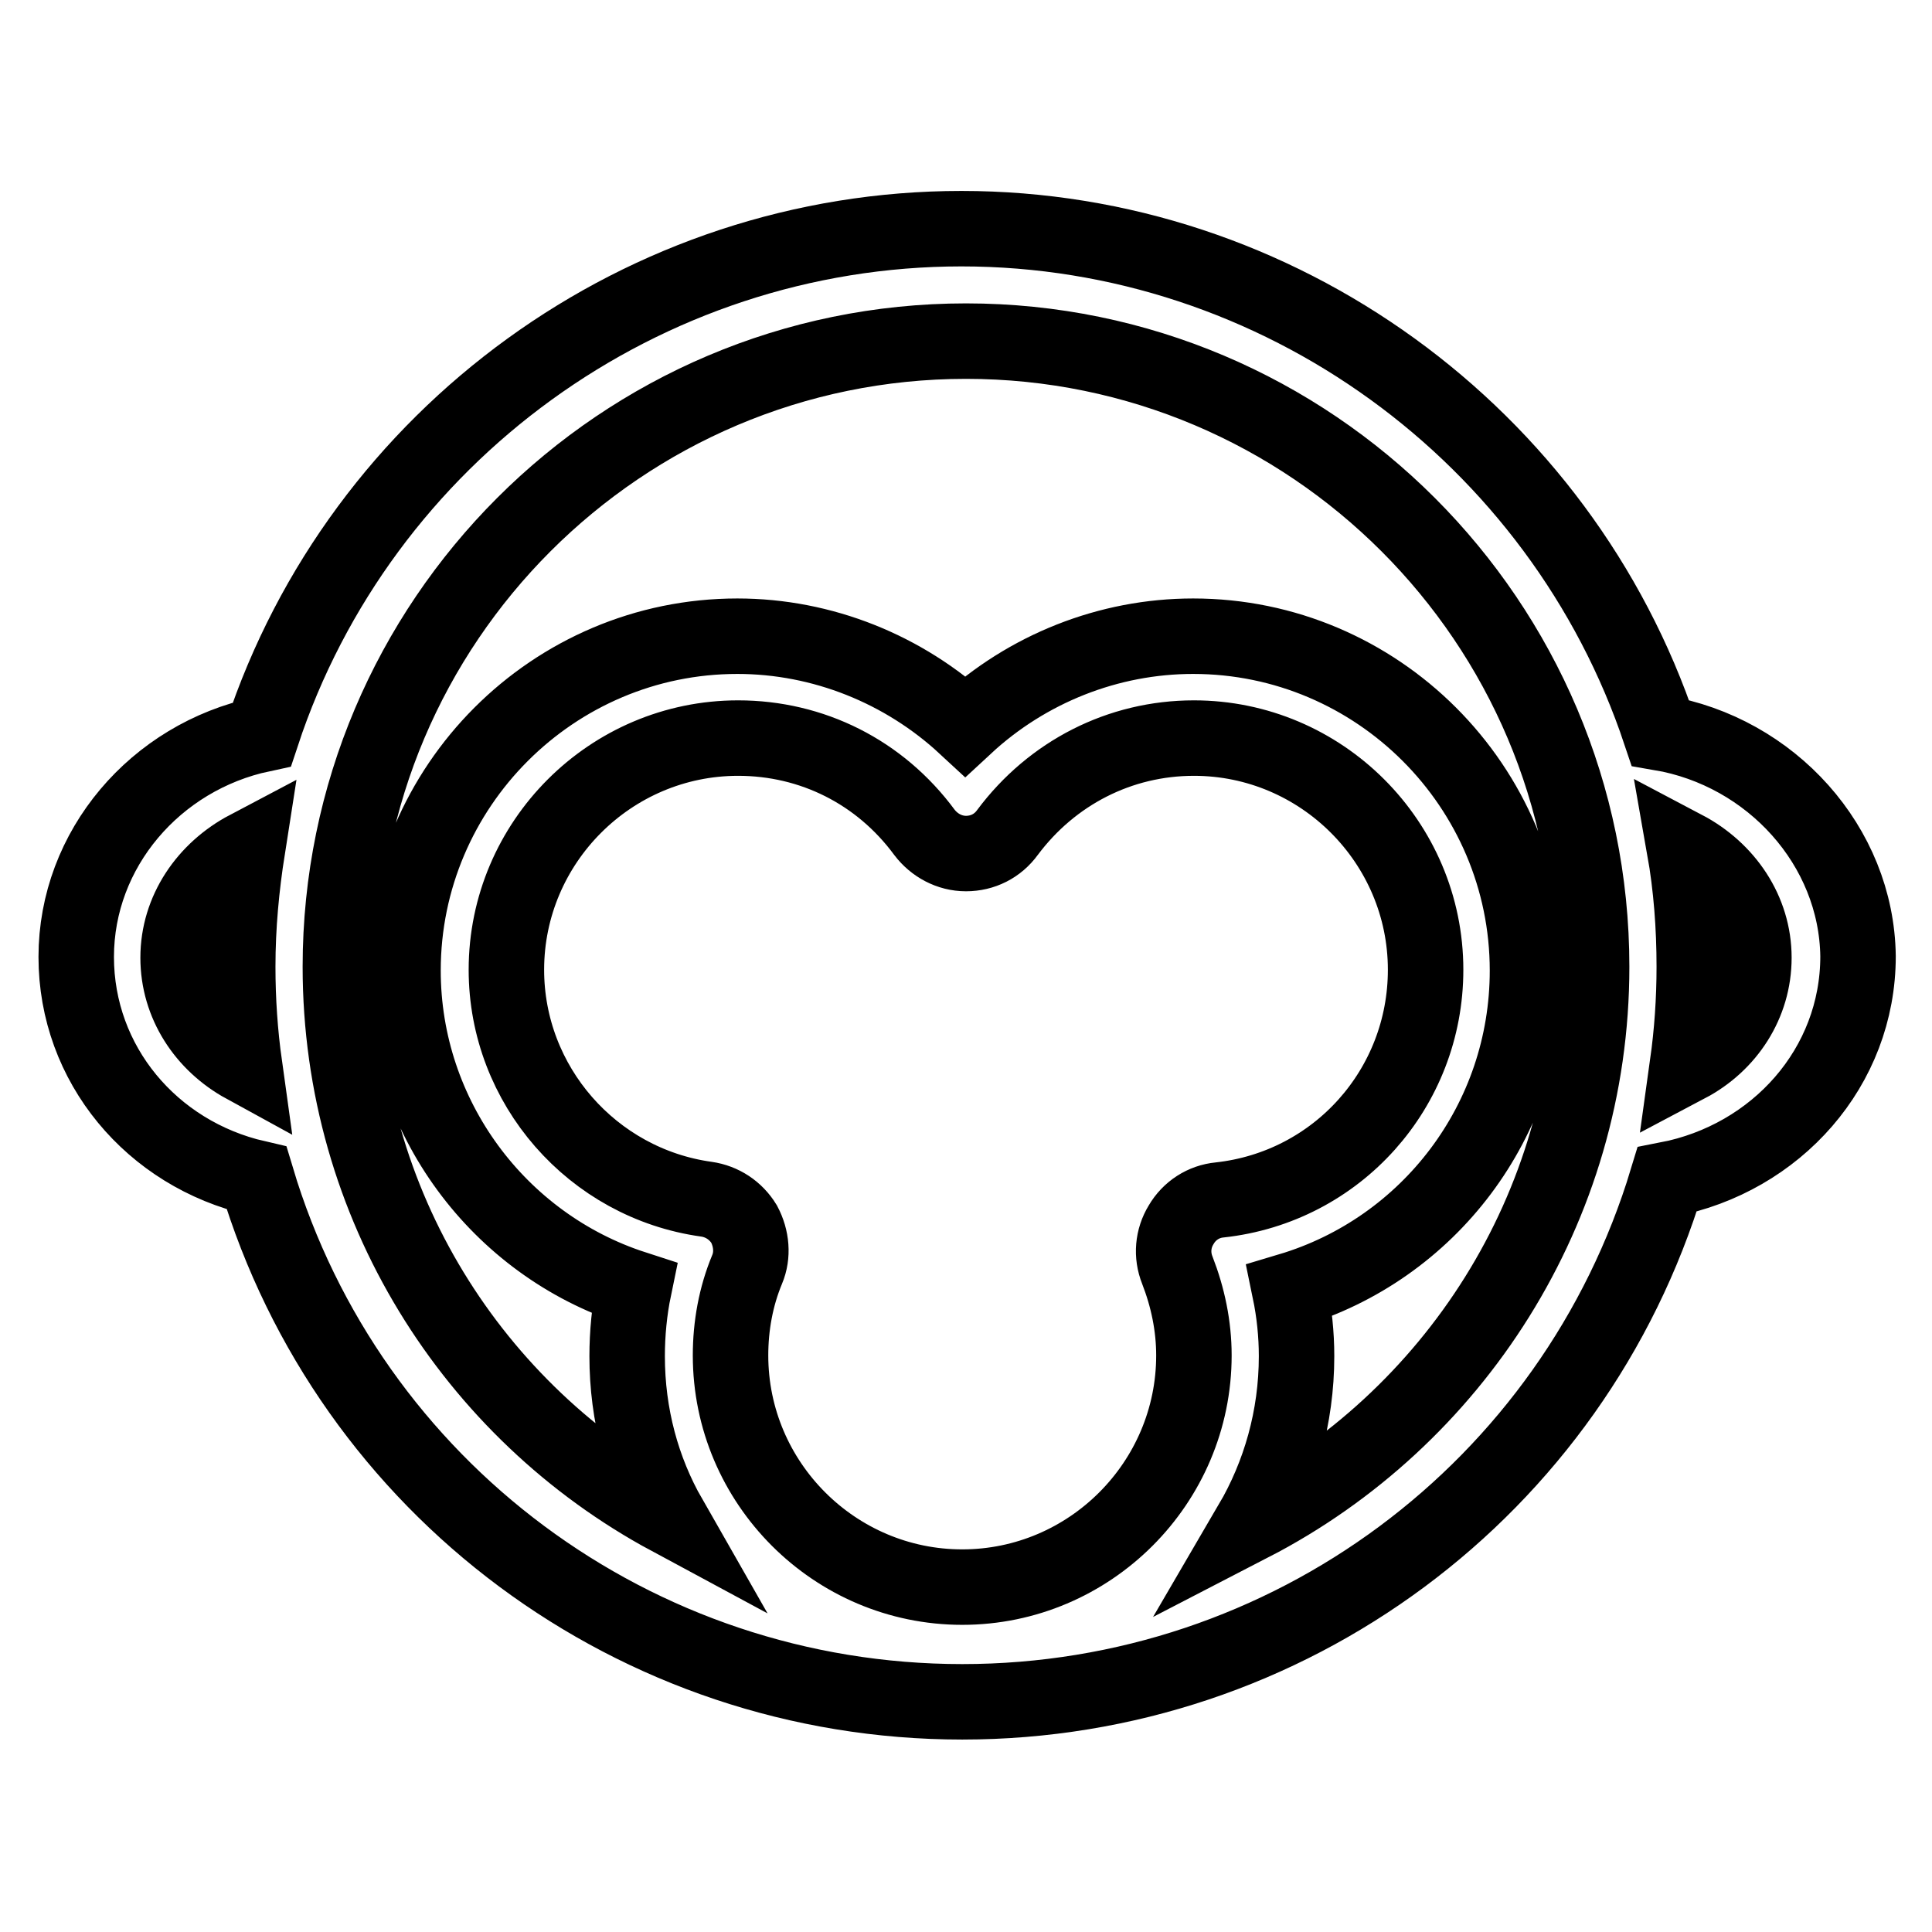
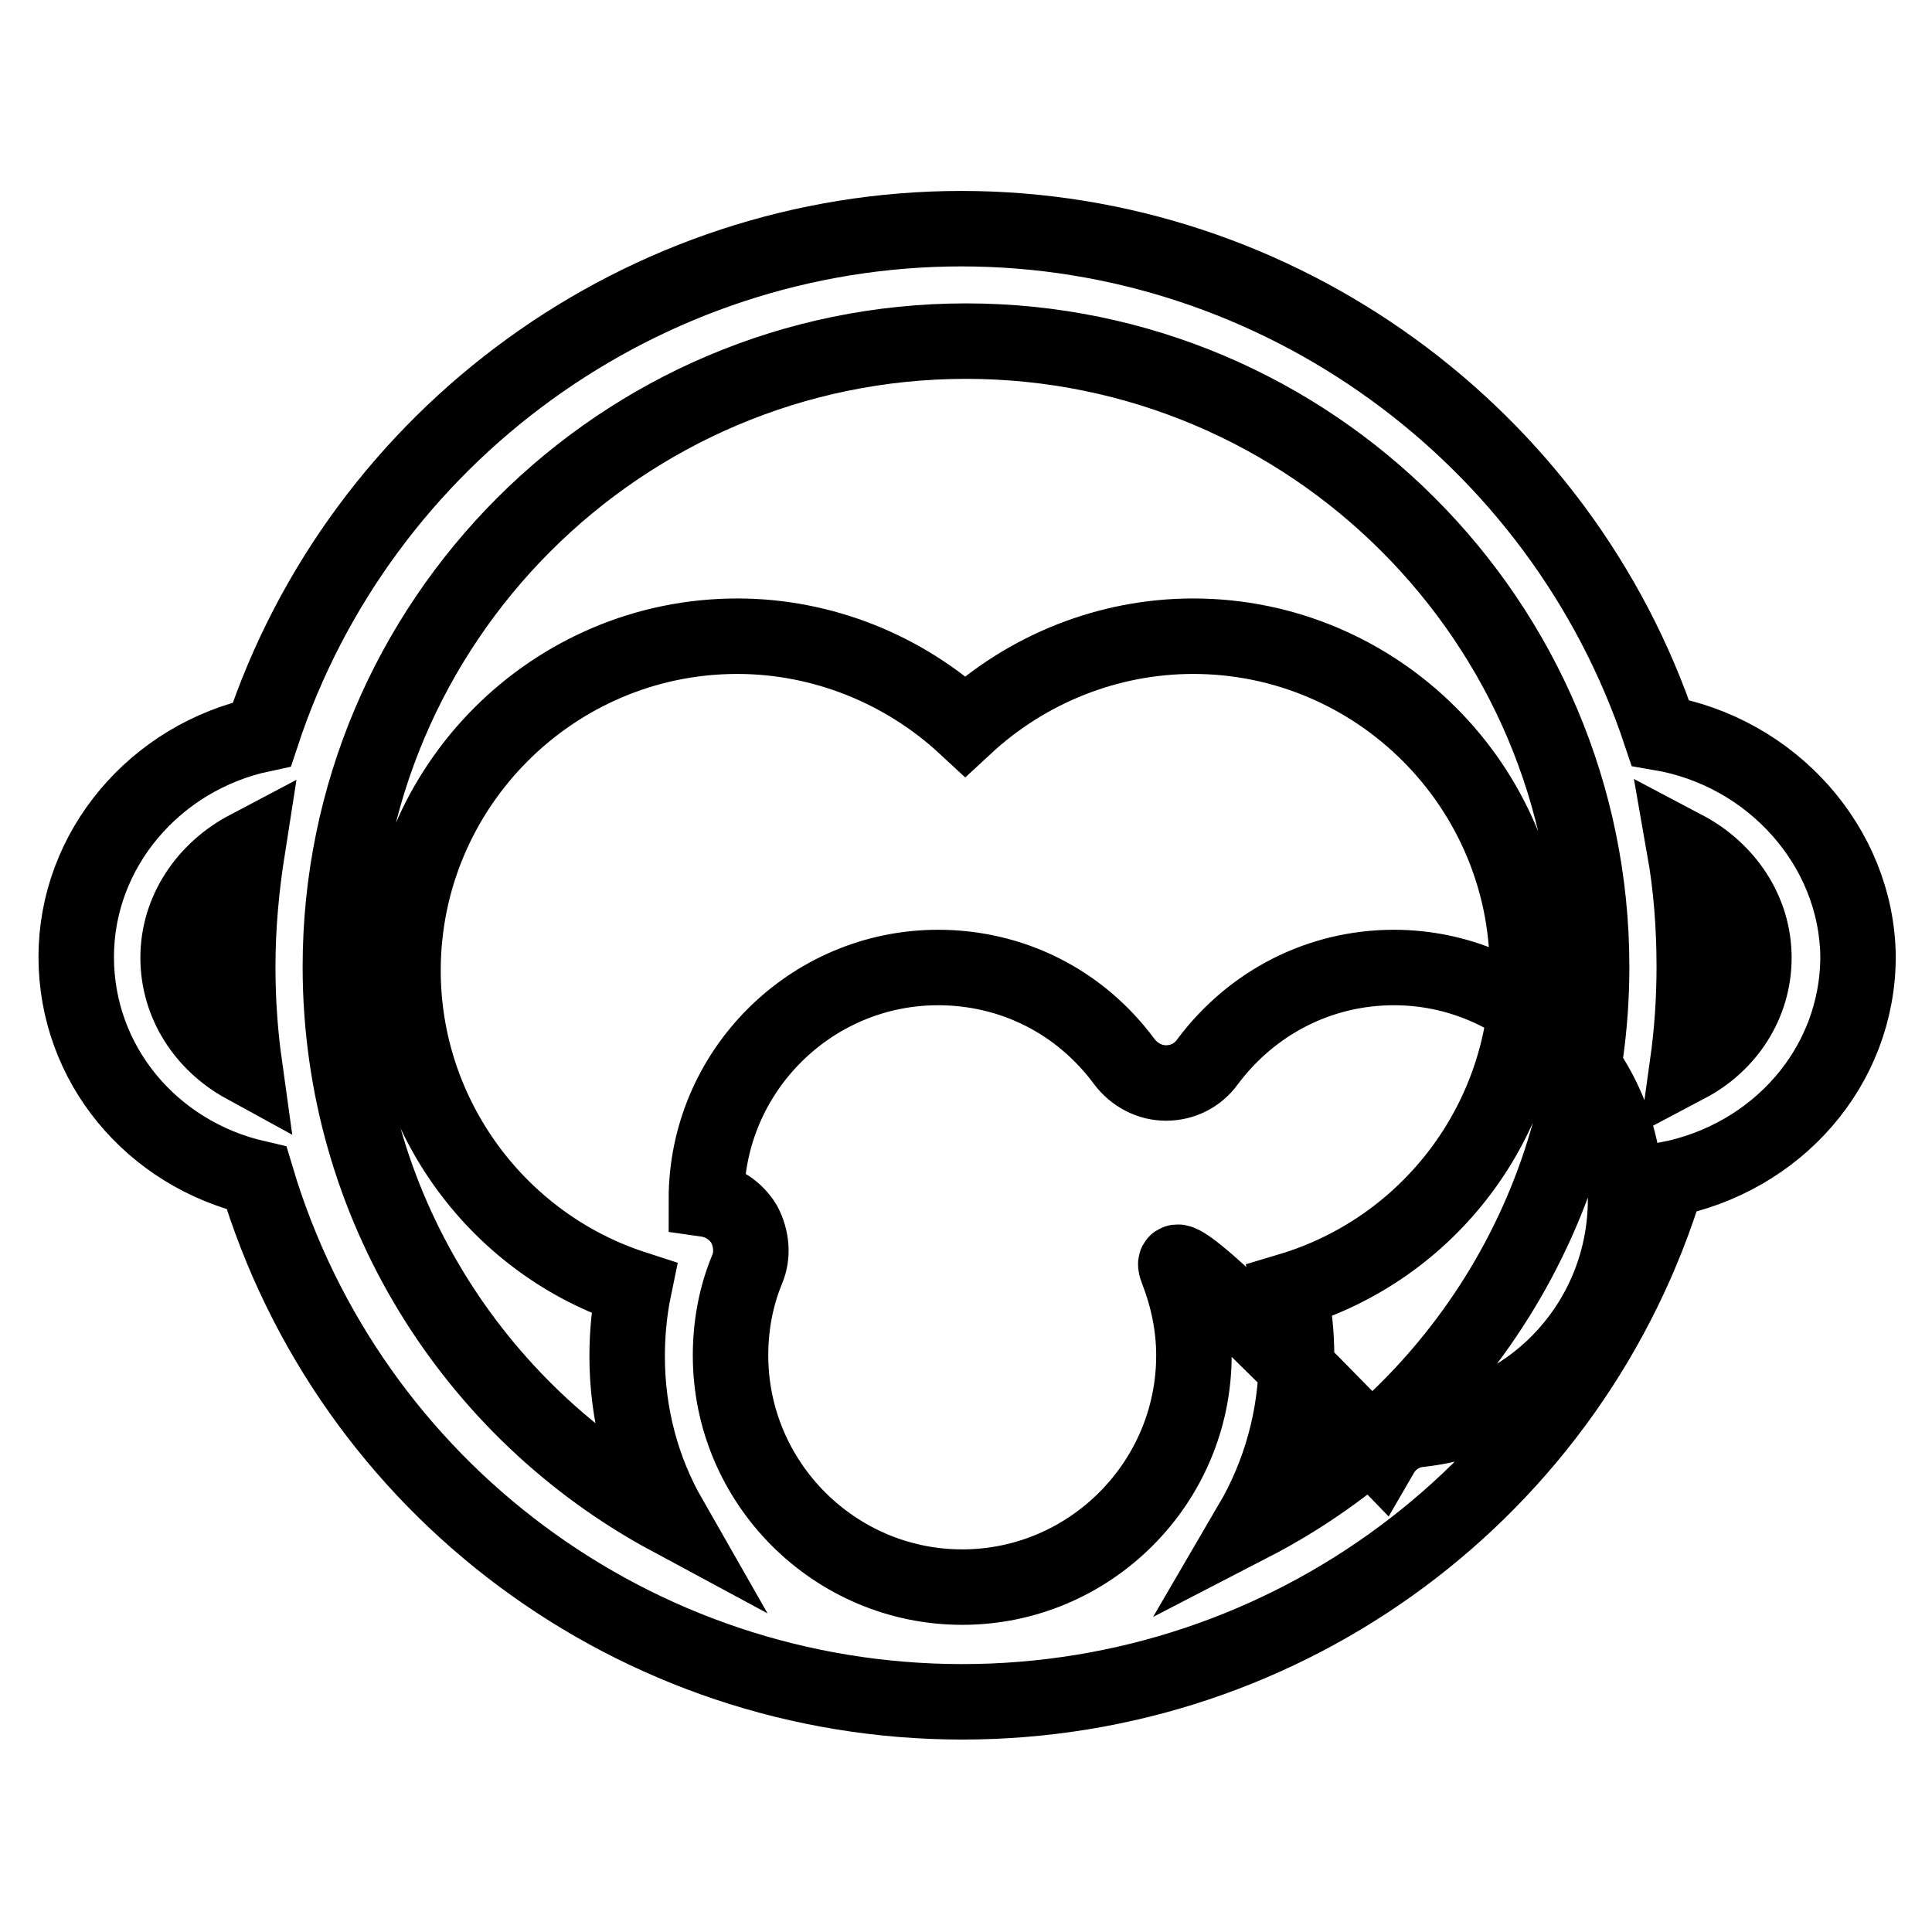
<svg xmlns="http://www.w3.org/2000/svg" version="1.1" x="0px" y="0px" viewBox="0 0 256 256" enable-background="new 0 0 256 256" xml:space="preserve">
  <g>
-     <path stroke-width="10" fill-opacity="0" stroke="#000000" d="M220,97.1c-13.2-39.5-50.6-66.8-92.6-66.8c-42.1,0-79.6,27.3-92.7,67c-14.1,3-24.6,15.2-24.6,29.5 c0,14.2,10,26.1,23.9,29.3c12.3,41.1,50.2,69.4,93.5,69.4c43.2,0,81-28.2,93.4-69.2c14.5-2.8,25.3-14.9,25.3-29.6 C246,112.1,234.7,99.6,220,97.1z M165.8,201.9c3.8-6.5,6-14.1,6-22.2c0-2.9-0.3-5.8-0.9-8.7c18.4-5.5,31.5-22.5,31.5-42.4 c0-24.4-19.9-44.3-44.3-44.3c-11.2,0-22,4.3-30.2,11.9c-8.1-7.5-18.9-11.9-30.2-11.9c-24.4,0-44.3,19.9-44.3,44.3 c0,19.4,12.7,36.3,30.6,42.1c-0.6,2.9-0.9,6-0.9,9c0,7.8,2,15.1,5.6,21.4c-26-14-43.6-41.5-43.6-73c0-45.7,37.2-82.9,82.9-82.9 c45.7,0,82.9,37.2,82.9,82.9C210.9,160.2,192.5,188.1,165.8,201.9z M156,168.3c1.4,3.6,2.2,7.4,2.2,11.3 c0,16.9-13.8,30.7-30.7,30.7c-16.9,0-30.7-13.8-30.7-30.7c0-3.9,0.7-7.8,2.2-11.4c0.8-1.9,0.6-4.1-0.4-6c-1.1-1.8-2.9-3-5-3.3 c-15.1-2.1-26.5-15.1-26.5-30.4c0-16.9,13.8-30.7,30.7-30.7c9.8,0,18.8,4.5,24.7,12.5c1.3,1.7,3.3,2.8,5.5,2.8c2.2,0,4.2-1,5.5-2.8 c5.9-7.9,14.9-12.5,24.7-12.5c16.9,0,30.7,13.8,30.7,30.7c0,15.7-11.7,28.8-27.3,30.5c-2.1,0.2-4,1.4-5.1,3.3 C155.4,164.1,155.2,166.3,156,168.3z M23.6,126.9c0-6.2,3.7-11.6,9.2-14.5c-0.8,5.1-1.3,10.3-1.3,15.7c0,4.4,0.3,8.8,0.9,13.1 C27.1,138.3,23.6,133,23.6,126.9z M223.6,141.1c0.6-4.3,0.9-8.6,0.9-13c0-5.3-0.4-10.6-1.3-15.7c5.5,2.9,9.2,8.3,9.2,14.5 C232.4,133,228.9,138.3,223.6,141.1z" />
+     <path stroke-width="10" fill-opacity="0" stroke="#000000" d="M220,97.1c-13.2-39.5-50.6-66.8-92.6-66.8c-42.1,0-79.6,27.3-92.7,67c-14.1,3-24.6,15.2-24.6,29.5 c0,14.2,10,26.1,23.9,29.3c12.3,41.1,50.2,69.4,93.5,69.4c43.2,0,81-28.2,93.4-69.2c14.5-2.8,25.3-14.9,25.3-29.6 C246,112.1,234.7,99.6,220,97.1z M165.8,201.9c3.8-6.5,6-14.1,6-22.2c0-2.9-0.3-5.8-0.9-8.7c18.4-5.5,31.5-22.5,31.5-42.4 c0-24.4-19.9-44.3-44.3-44.3c-11.2,0-22,4.3-30.2,11.9c-8.1-7.5-18.9-11.9-30.2-11.9c-24.4,0-44.3,19.9-44.3,44.3 c0,19.4,12.7,36.3,30.6,42.1c-0.6,2.9-0.9,6-0.9,9c0,7.8,2,15.1,5.6,21.4c-26-14-43.6-41.5-43.6-73c0-45.7,37.2-82.9,82.9-82.9 c45.7,0,82.9,37.2,82.9,82.9C210.9,160.2,192.5,188.1,165.8,201.9z M156,168.3c1.4,3.6,2.2,7.4,2.2,11.3 c0,16.9-13.8,30.7-30.7,30.7c-16.9,0-30.7-13.8-30.7-30.7c0-3.9,0.7-7.8,2.2-11.4c0.8-1.9,0.6-4.1-0.4-6c-1.1-1.8-2.9-3-5-3.3 c0-16.9,13.8-30.7,30.7-30.7c9.8,0,18.8,4.5,24.7,12.5c1.3,1.7,3.3,2.8,5.5,2.8c2.2,0,4.2-1,5.5-2.8 c5.9-7.9,14.9-12.5,24.7-12.5c16.9,0,30.7,13.8,30.7,30.7c0,15.7-11.7,28.8-27.3,30.5c-2.1,0.2-4,1.4-5.1,3.3 C155.4,164.1,155.2,166.3,156,168.3z M23.6,126.9c0-6.2,3.7-11.6,9.2-14.5c-0.8,5.1-1.3,10.3-1.3,15.7c0,4.4,0.3,8.8,0.9,13.1 C27.1,138.3,23.6,133,23.6,126.9z M223.6,141.1c0.6-4.3,0.9-8.6,0.9-13c0-5.3-0.4-10.6-1.3-15.7c5.5,2.9,9.2,8.3,9.2,14.5 C232.4,133,228.9,138.3,223.6,141.1z" />
  </g>
</svg>